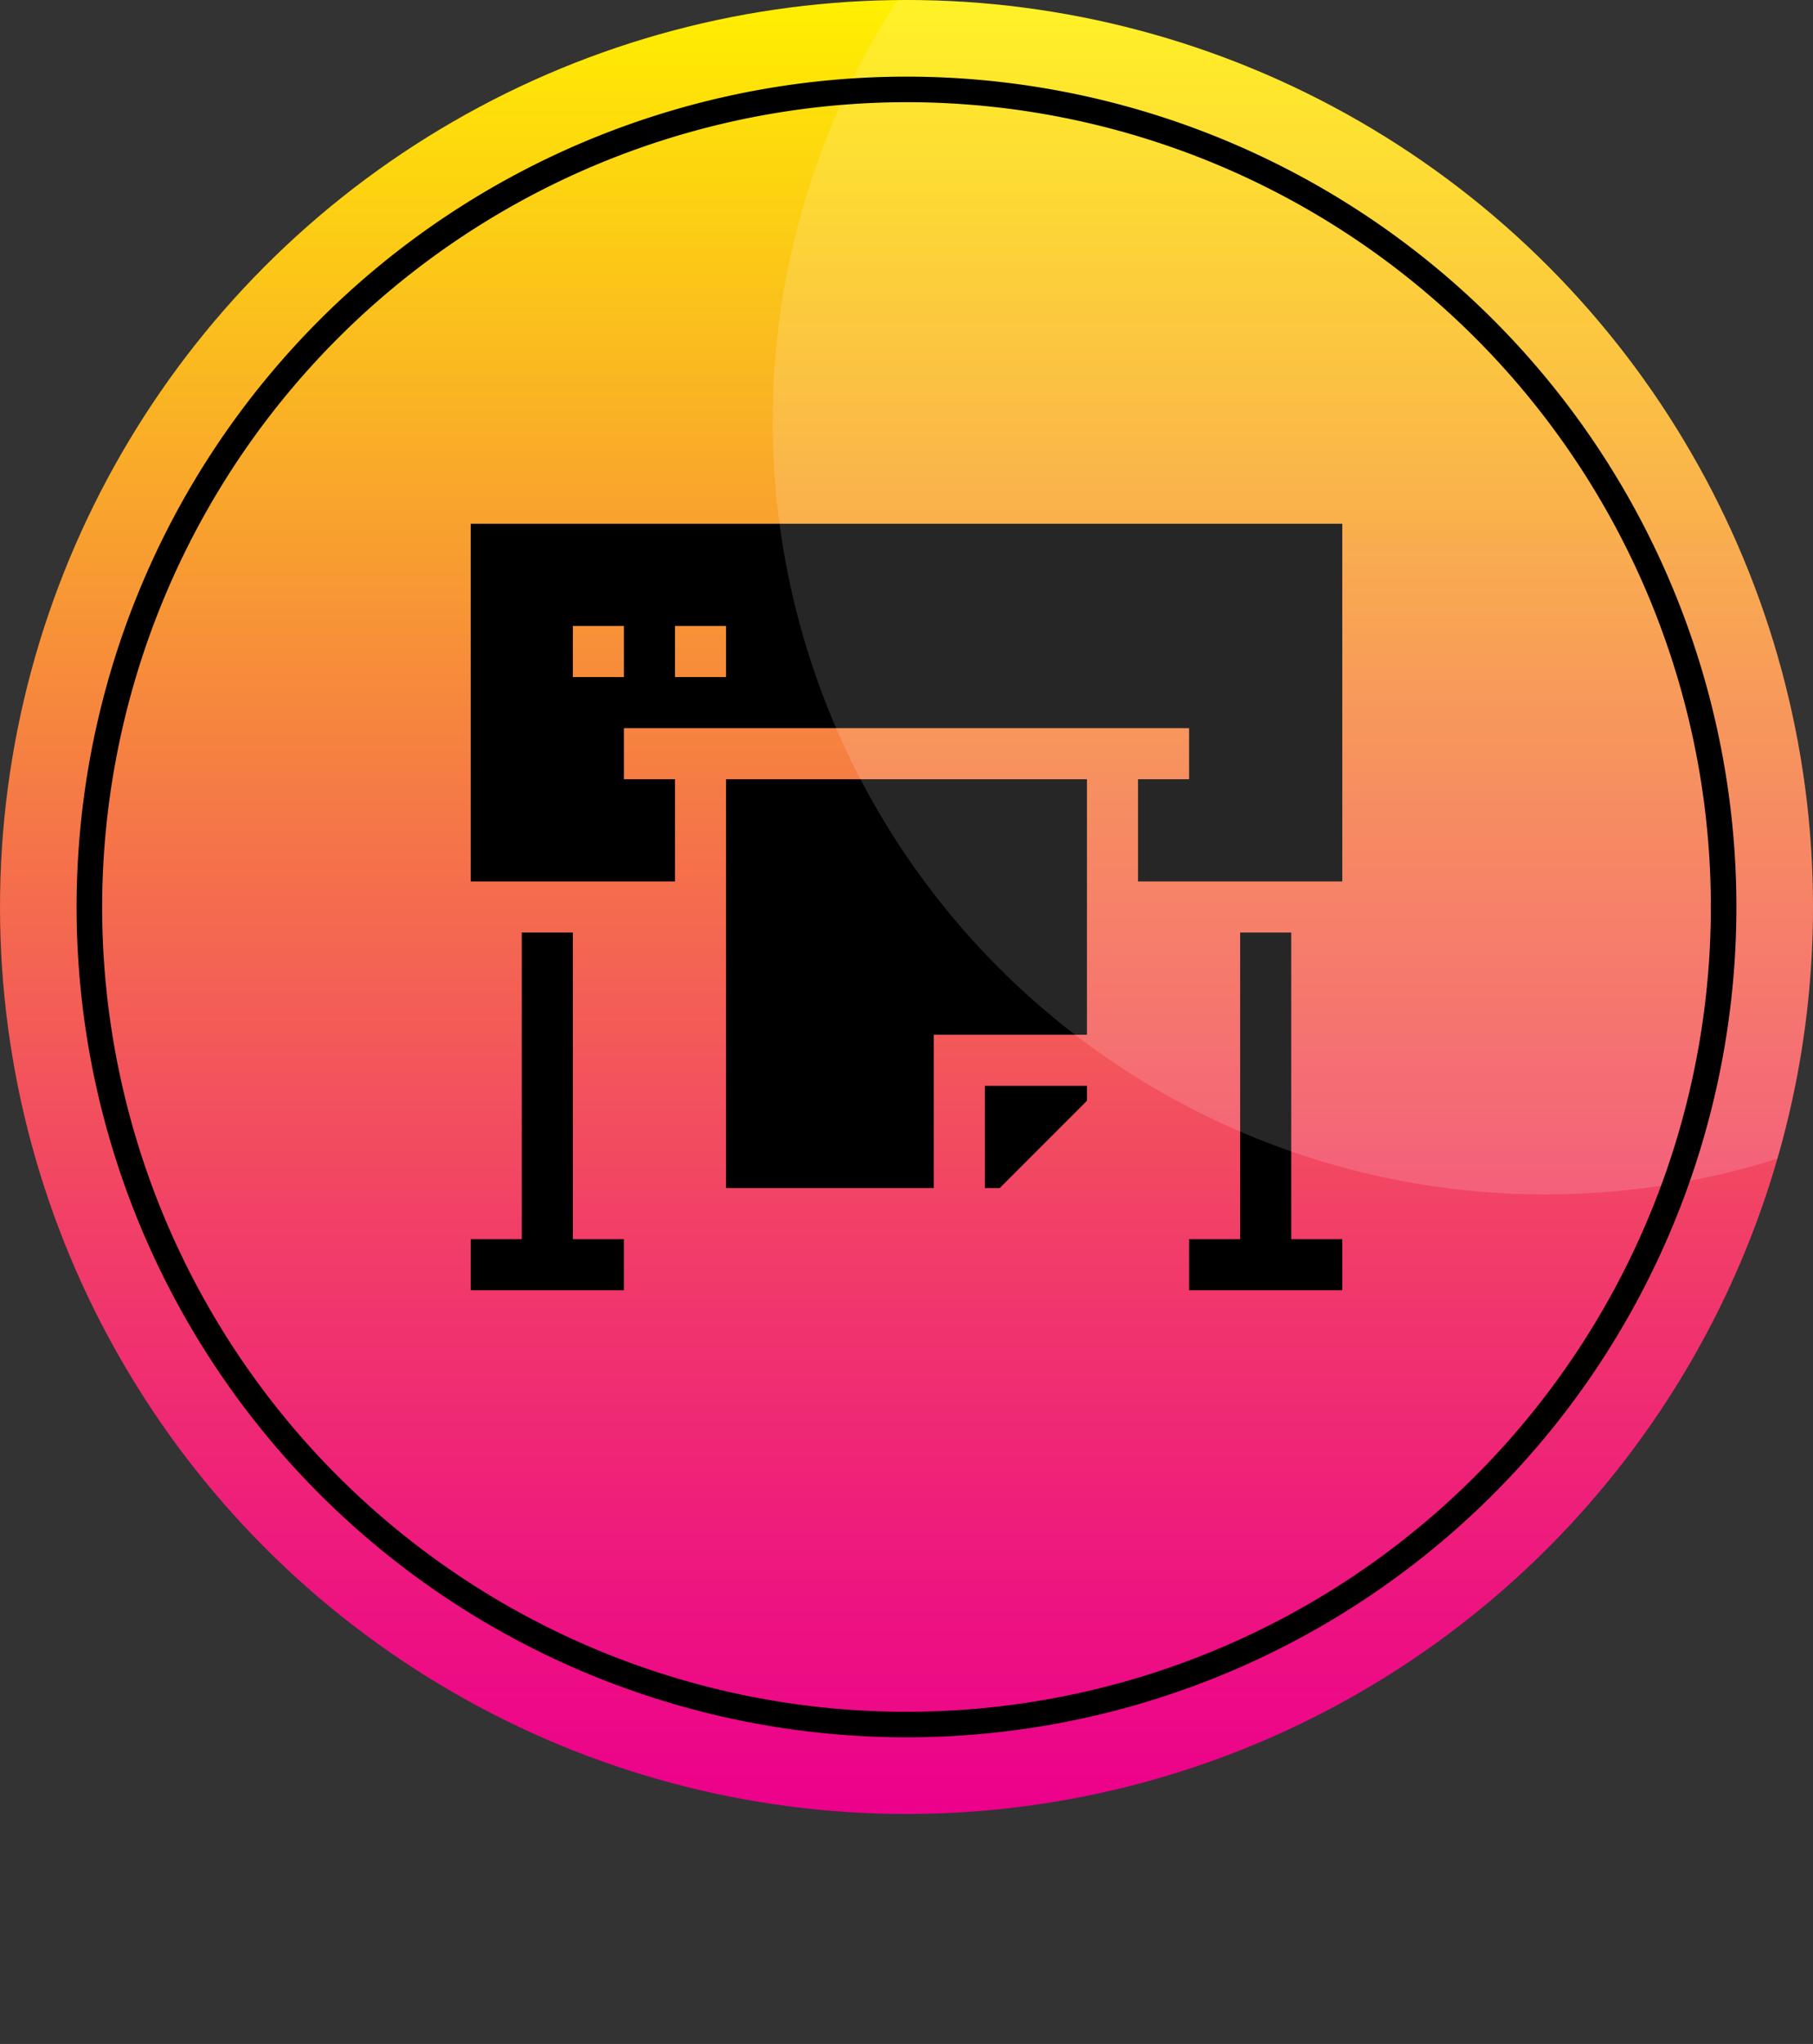
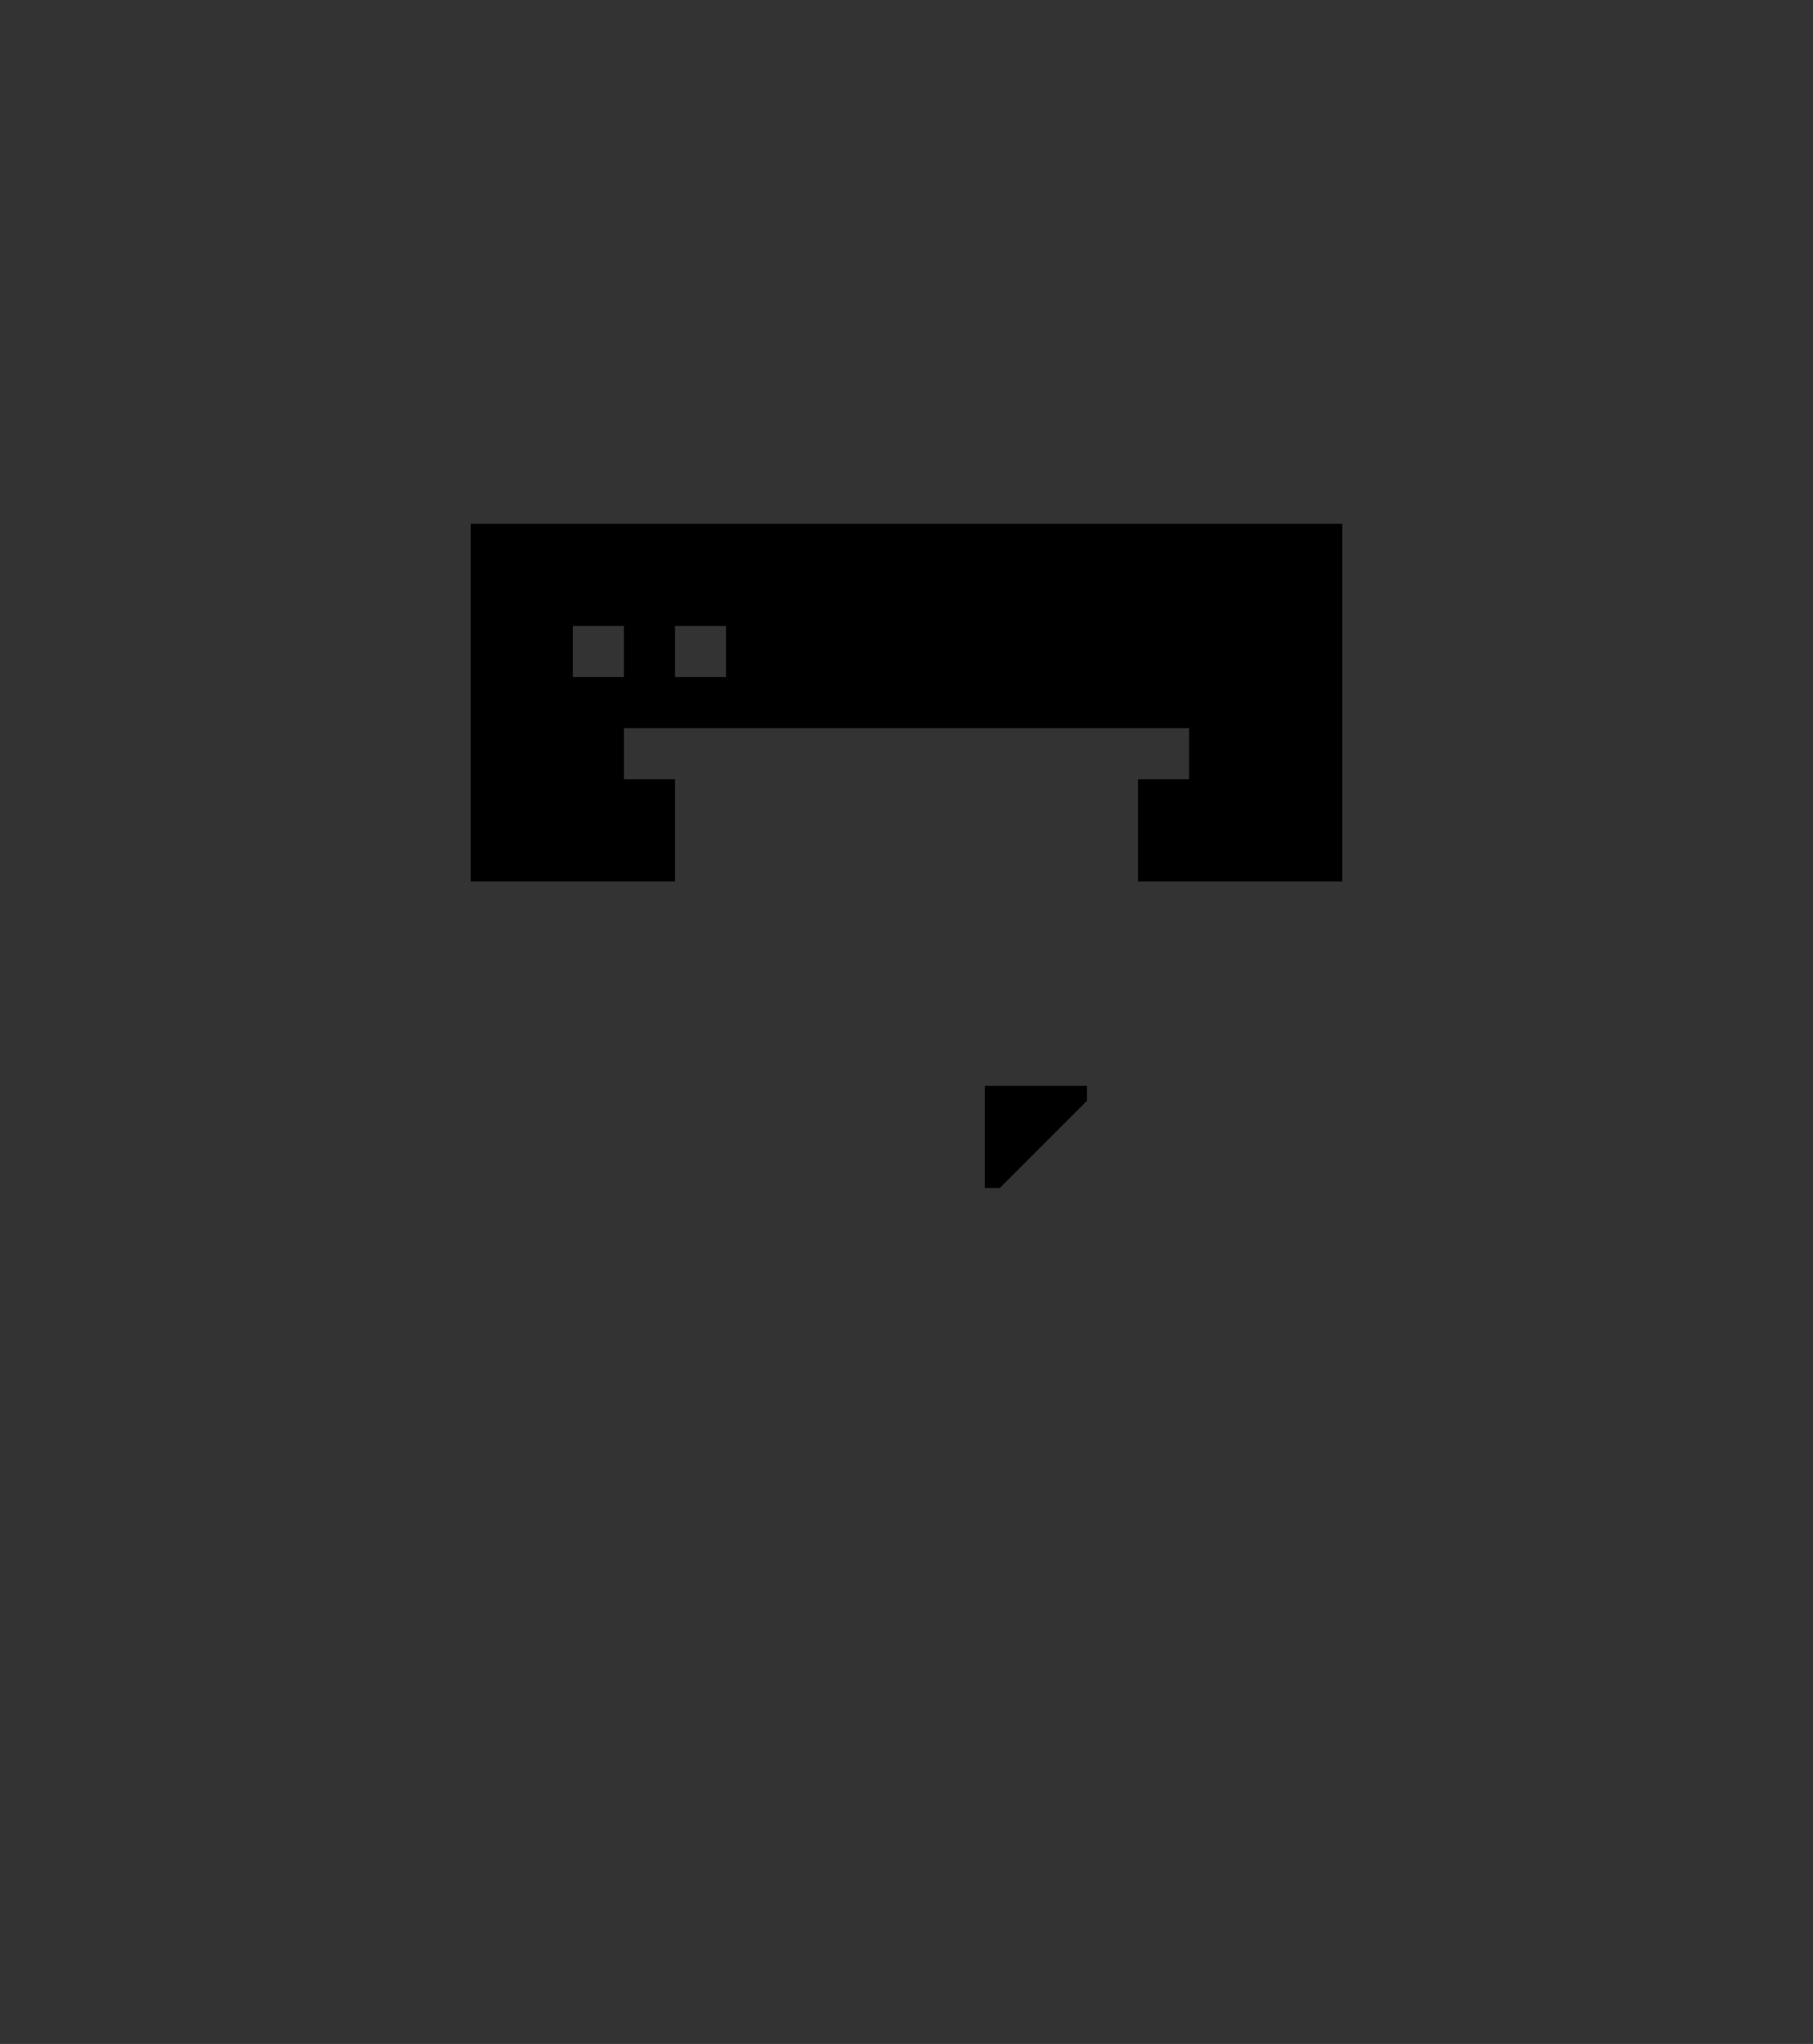
<svg xmlns="http://www.w3.org/2000/svg" id="26a8af7b-283c-4aa5-8b9c-36981db0593f" data-name="Слой 1" viewBox="0 0 142 160">
  <rect x="0" y="0" width="142" height="160" fill="#333333" stroke="none" />
  <defs>
    <linearGradient id="c827f670-9772-4e39-9a6e-37a0a3cded80" x1="71" y1="142" x2="71" gradientUnits="userSpaceOnUse">
      <stop offset="0" stop-color="#ec008c" />
      <stop offset=".104" stop-color="#ed1182" />
      <stop offset=".31" stop-color="#f13c69" />
      <stop offset=".597" stop-color="#f68340" />
      <stop offset=".952" stop-color="#fee208" />
      <stop offset="1" stop-color="#fff000" />
    </linearGradient>
    <style>.e379e39f-1a96-4fae-abdf-48cc2f410fbf{fill:none}</style>
  </defs>
-   <circle class="11946b45-261d-4c99-aed8-afd902246e6c" cx="71" cy="71" r="71" style="fill:url(#c827f670-9772-4e39-9a6e-37a0a3cded80)" />
  <path class="0eb1676f-8dc2-4eed-b71f-2976db935e20" d="M77.133 85v8h1.172l6.828-6.828V85z" />
-   <path class="0eb1676f-8dc2-4eed-b71f-2976db935e20" d="M56.867 61v32h16.266V81h12V61zm44.266 36V73h-4v24h-4v4h12v-4zm-56.266 0V73h-4v24h-4v4h12v-4z" />
  <path class="0eb1676f-8dc2-4eed-b71f-2976db935e20" d="M36.867 41v28h16v-8h-4v-4h44.266v4h-4v8h16V41Zm12 12h-4v-4h4Zm8 0h-4v-4h4Z" />
-   <path class="802d5b21-cb25-418d-b8ef-7172829a1b24" d="M71 0c-.238 0-.472.016-.709.018a60.513 60.513 0 0 0 68.916 90.689A70.99 70.99 0 0 0 71 0" style="fill:#fff;opacity:.15" />
-   <path class="0eb1676f-8dc2-4eed-b71f-2976db935e20" d="M71 8A63 63 0 1 1 8 71 63.07 63.07 0 0 1 71 8m0-2a65 65 0 1 0 65 65A65 65 0 0 0 71 6" />
  <path class="e379e39f-1a96-4fae-abdf-48cc2f410fbf" d="M33.5 33.5h75v75h-75Z" />
-   <path class="e379e39f-1a96-4fae-abdf-48cc2f410fbf" d="M-.025 0h142v160h-142z" />
</svg>